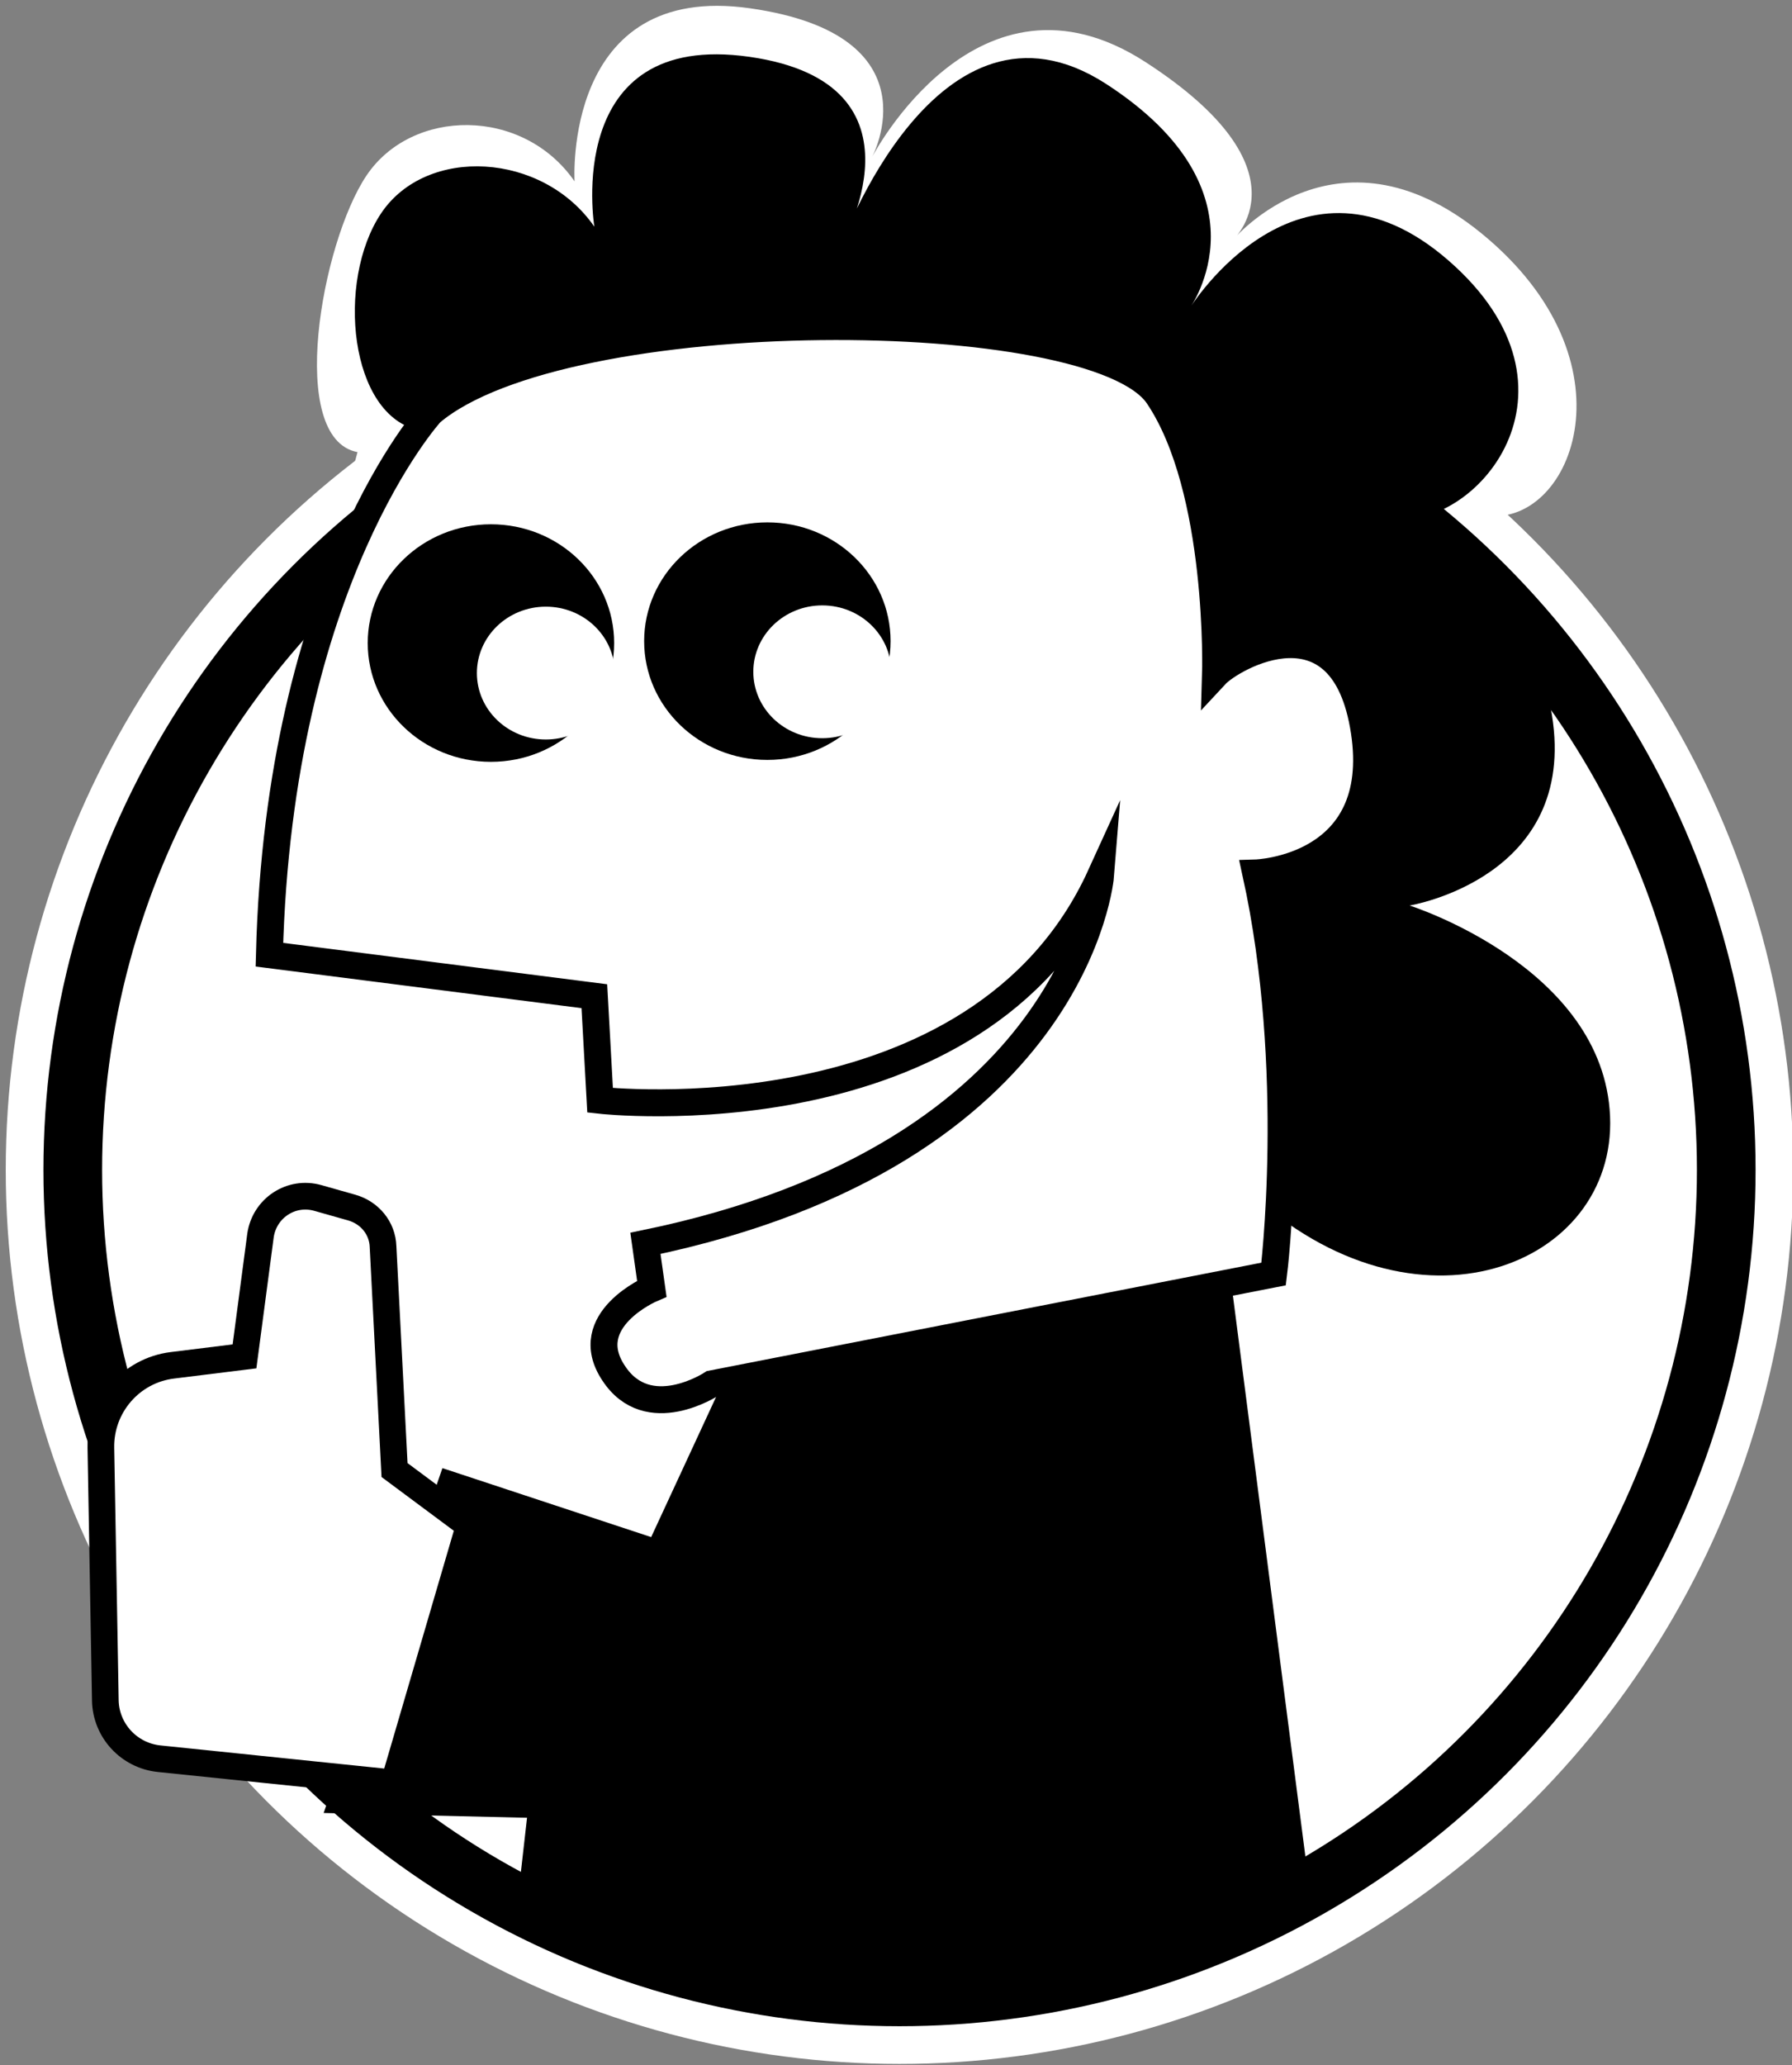
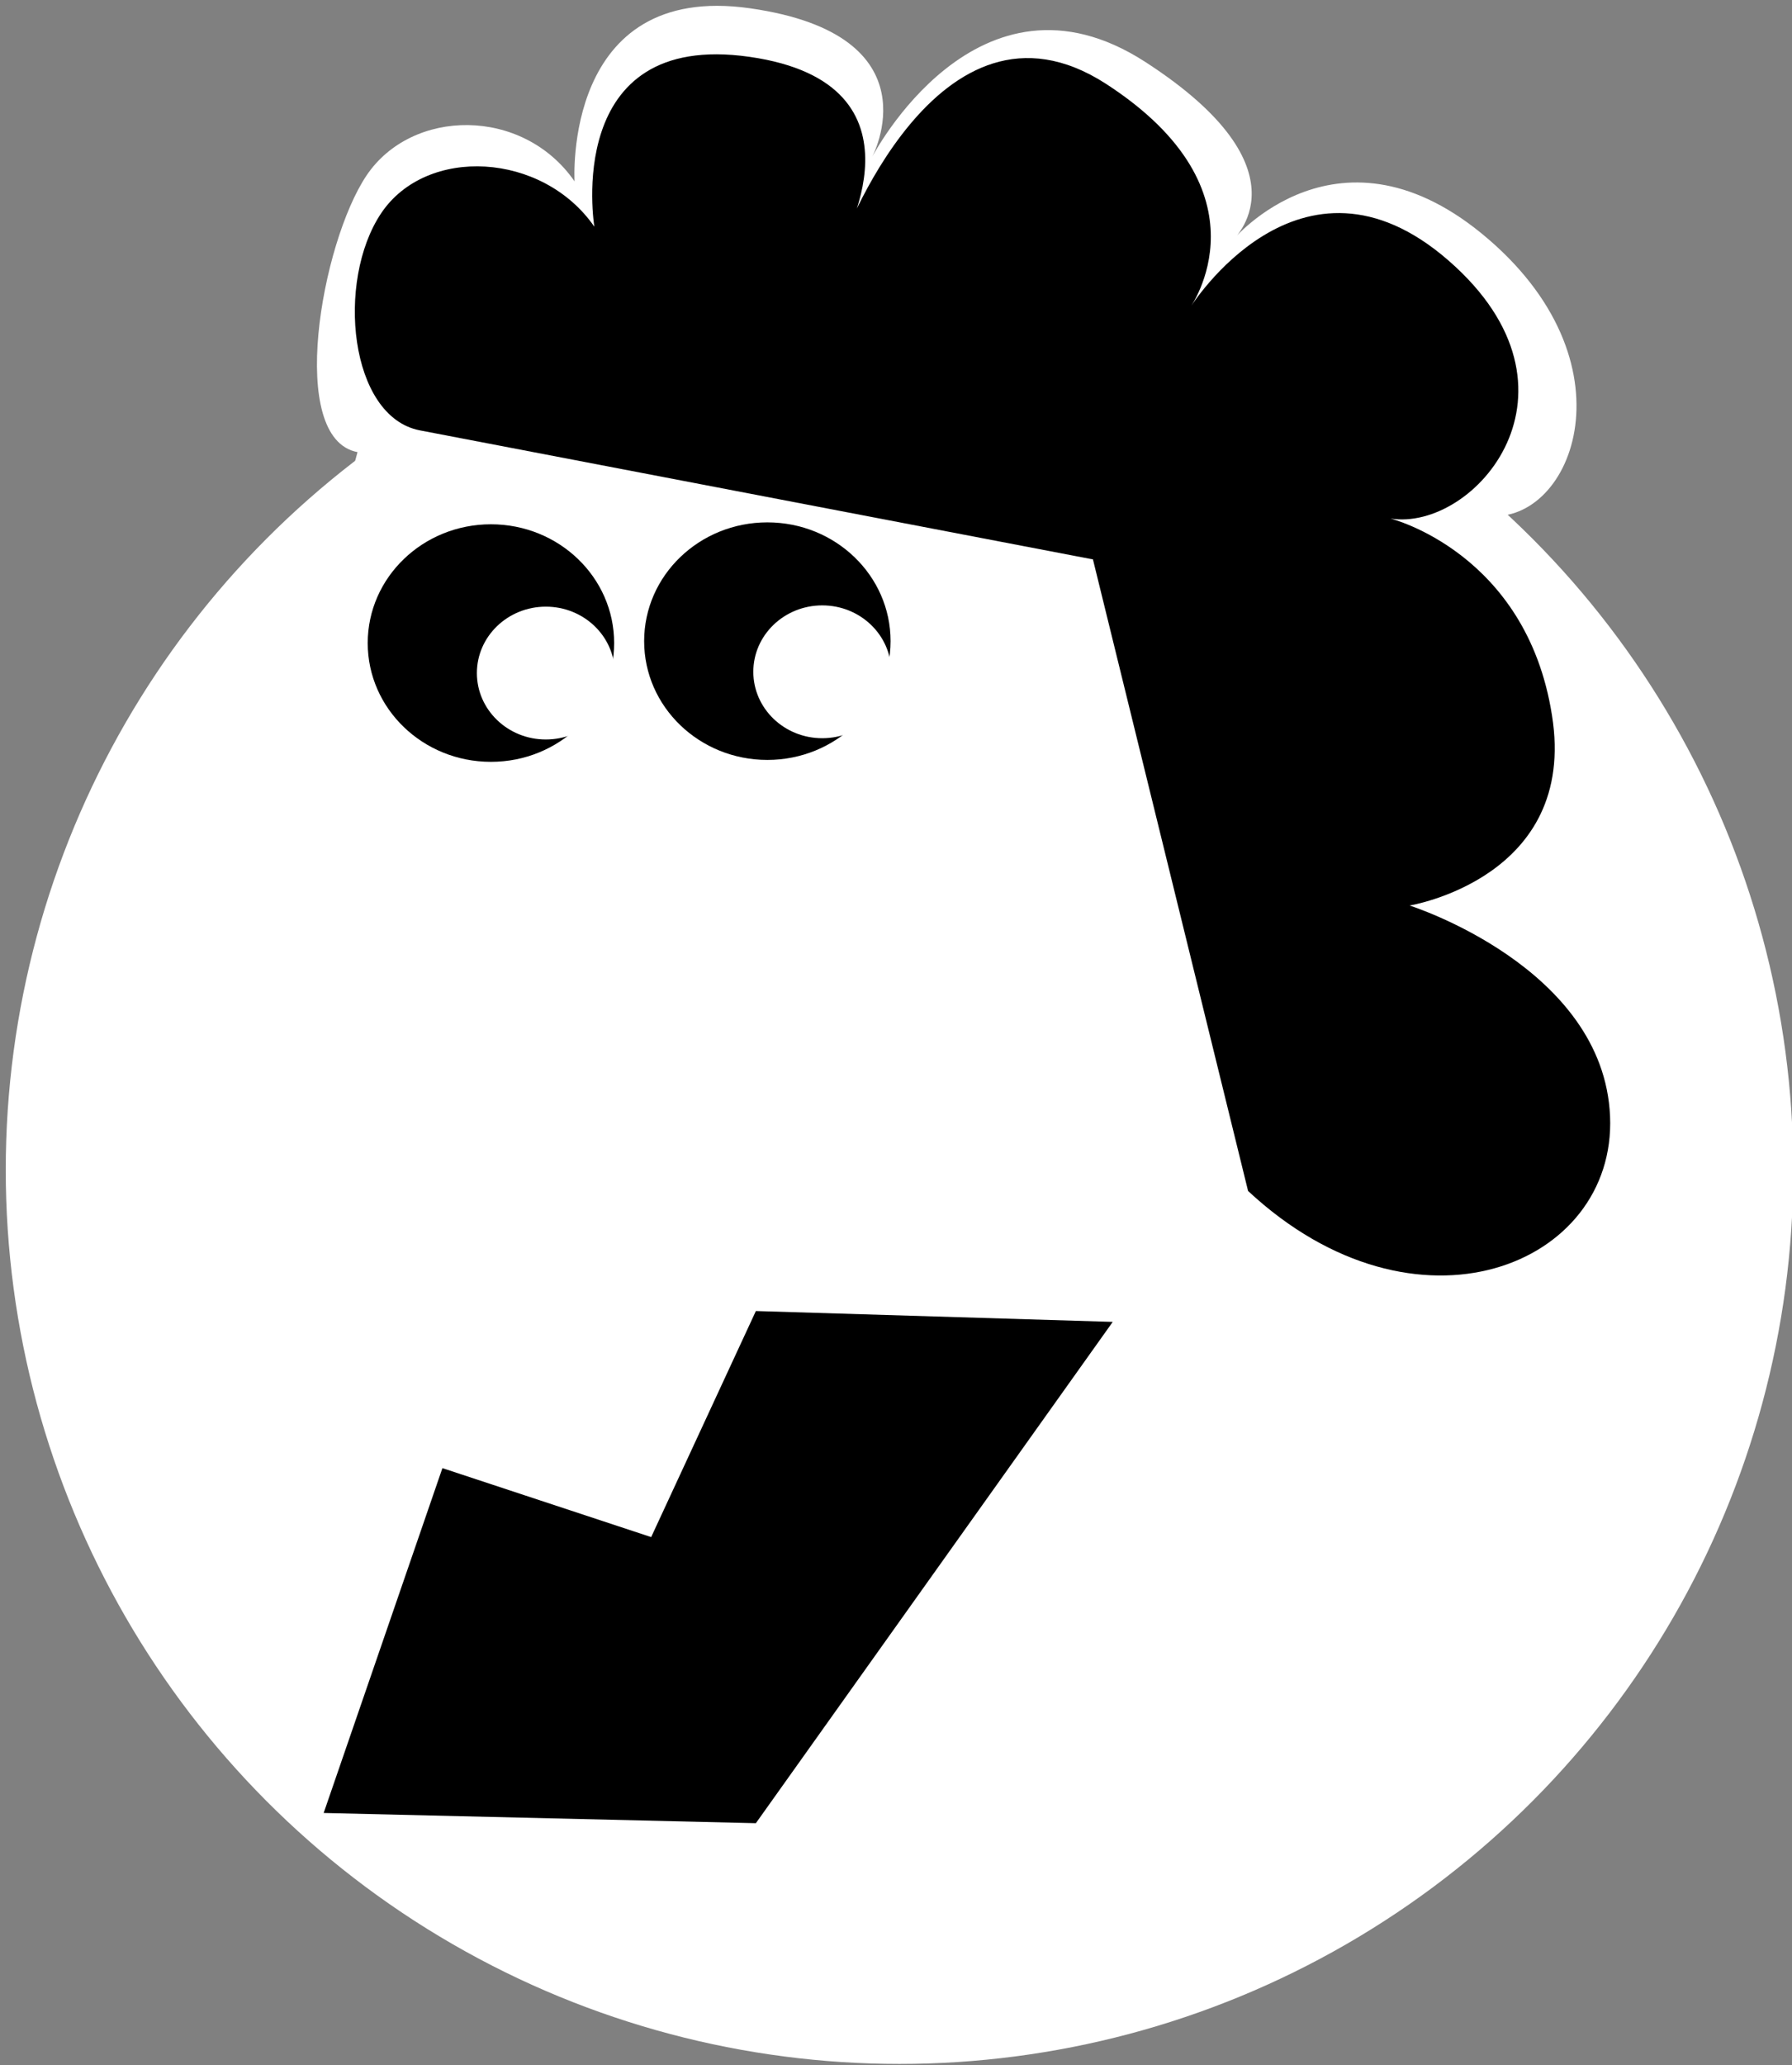
<svg xmlns="http://www.w3.org/2000/svg" id="Calque_1" x="0px" y="0px" viewBox="0 0 280.7 323.4" style="enable-background:new 0 0 280.7 323.4;" xml:space="preserve">
  <rect x="0" y="0" width="280.7" height="323.4" fill="#808080" stroke="none" />
  <style type="text/css">	.st0{fill:#FFFFFF;stroke:#FFFFFF;stroke-width:21;stroke-miterlimit:10;}	.st1{fill:#FFFFFF;}	.st2{fill:#FFFFFF;stroke:#000000;stroke-width:9.19;stroke-miterlimit:10;}	.st3{fill:#FFFFFF;stroke:#000000;stroke-width:4.179;stroke-miterlimit:10;}	.st4{fill:#FFFFFF;stroke:#000000;stroke-width:4.218;stroke-miterlimit:10;}</style>
  <circle class="st0" cx="140.9" cy="183.2" r="129.5" />
  <path class="st1" d="M46.2,107.2l155.6,76c26.3,24.5,57.7,11.7,56.7-11.7s-31.4-33-31.4-33s20.2-3.4,16.2-28.9s-10.7-28.9-10.7-28.9 c13.2,2.1,24-23,0.6-43.2S193,37.7,193,37.7s12.7-11-13.6-28s-42.8,14.9-42.8,14.9s10.3-19.1-19.1-23.3S90,28.4,90,28.4 c-8.1-11.7-25.5-11.5-32.6-0.9S44.9,68.7,56,70.8L46.2,107.2z" />
-   <circle class="st2" cx="140.9" cy="183.2" r="129.5" />
  <g>
-     <path d="M175.2,198.3l-91.7,78l-2.4,21.2c0,0,25.1,14,59.8,15.2s64.3-16.4,64.3-16.4l-12.8-99L175.2,198.3z" />
    <polyline points="174.3,207 118.4,285.5 50.7,283.9 69.3,229.9 102,240.7 118.4,205.3  " />
-     <path class="st3" d="M61.7,279.2l-36.8-3.8c-4.7-0.5-8.3-4.4-8.4-9.1l-0.7-39.6c-0.1-6.5,4.7-12.1,11.2-12.9l11.3-1.4l2.5-18.9  c0.6-4.3,4.8-7.1,9-5.9l5.3,1.5c2.8,0.8,4.8,3.2,4.9,6.1l1.8,35l11.7,8.7L61.7,279.2z" />
    <path d="M171.2,87.6l24.3,98.9c26.3,24.5,57.7,11.7,56.7-11.7s-31.4-33-31.4-33s26.4-4.3,22.3-29.8c-4-25.5-25.3-30.8-25.3-30.8  c13.2,2.1,32.4-20.1,9.1-40.4s-40.5,7.4-40.5,7.4s13.1-18.1-13.2-35.1c-26.4-17-41.6,25.6-41.6,25.6s15.2-25.6-14.2-29.8  S93.1,35.5,93.1,35.5C85,23.8,66.8,22.8,59.7,33.4s-5,31.9,6.1,34L171.2,87.6z" />
-     <path class="st4" d="M181.4,62c9.9,14.7,9,43.7,9,43.7c2.6-2.8,20-12.8,23.3,8.8s-17,22.2-17,22.2c6.8,30.9,2.8,62.8,2.8,62.8  l-88,17.2c0,0-10,6.6-15.4-1.7c-5.5-8.3,6-13.2,6-13.2l-1-7.1c67.8-14,71.3-57.6,71.3-57.6C153.3,179,94,172.3,94,172.3L93.1,156  l-50.9-6.5c1.5-59,25.3-84.9,25.3-84.9C88.4,46.9,171.5,47.3,181.4,62z" />
    <ellipse cx="120.2" cy="100.4" rx="19.3" ry="18.6" />
    <ellipse class="st1" cx="128.8" cy="105.2" rx="10.8" ry="10.4" />
    <ellipse cx="76.9" cy="100.7" rx="19.3" ry="18.6" />
    <ellipse class="st1" cx="85.5" cy="105.4" rx="10.8" ry="10.4" />
  </g>
</svg>